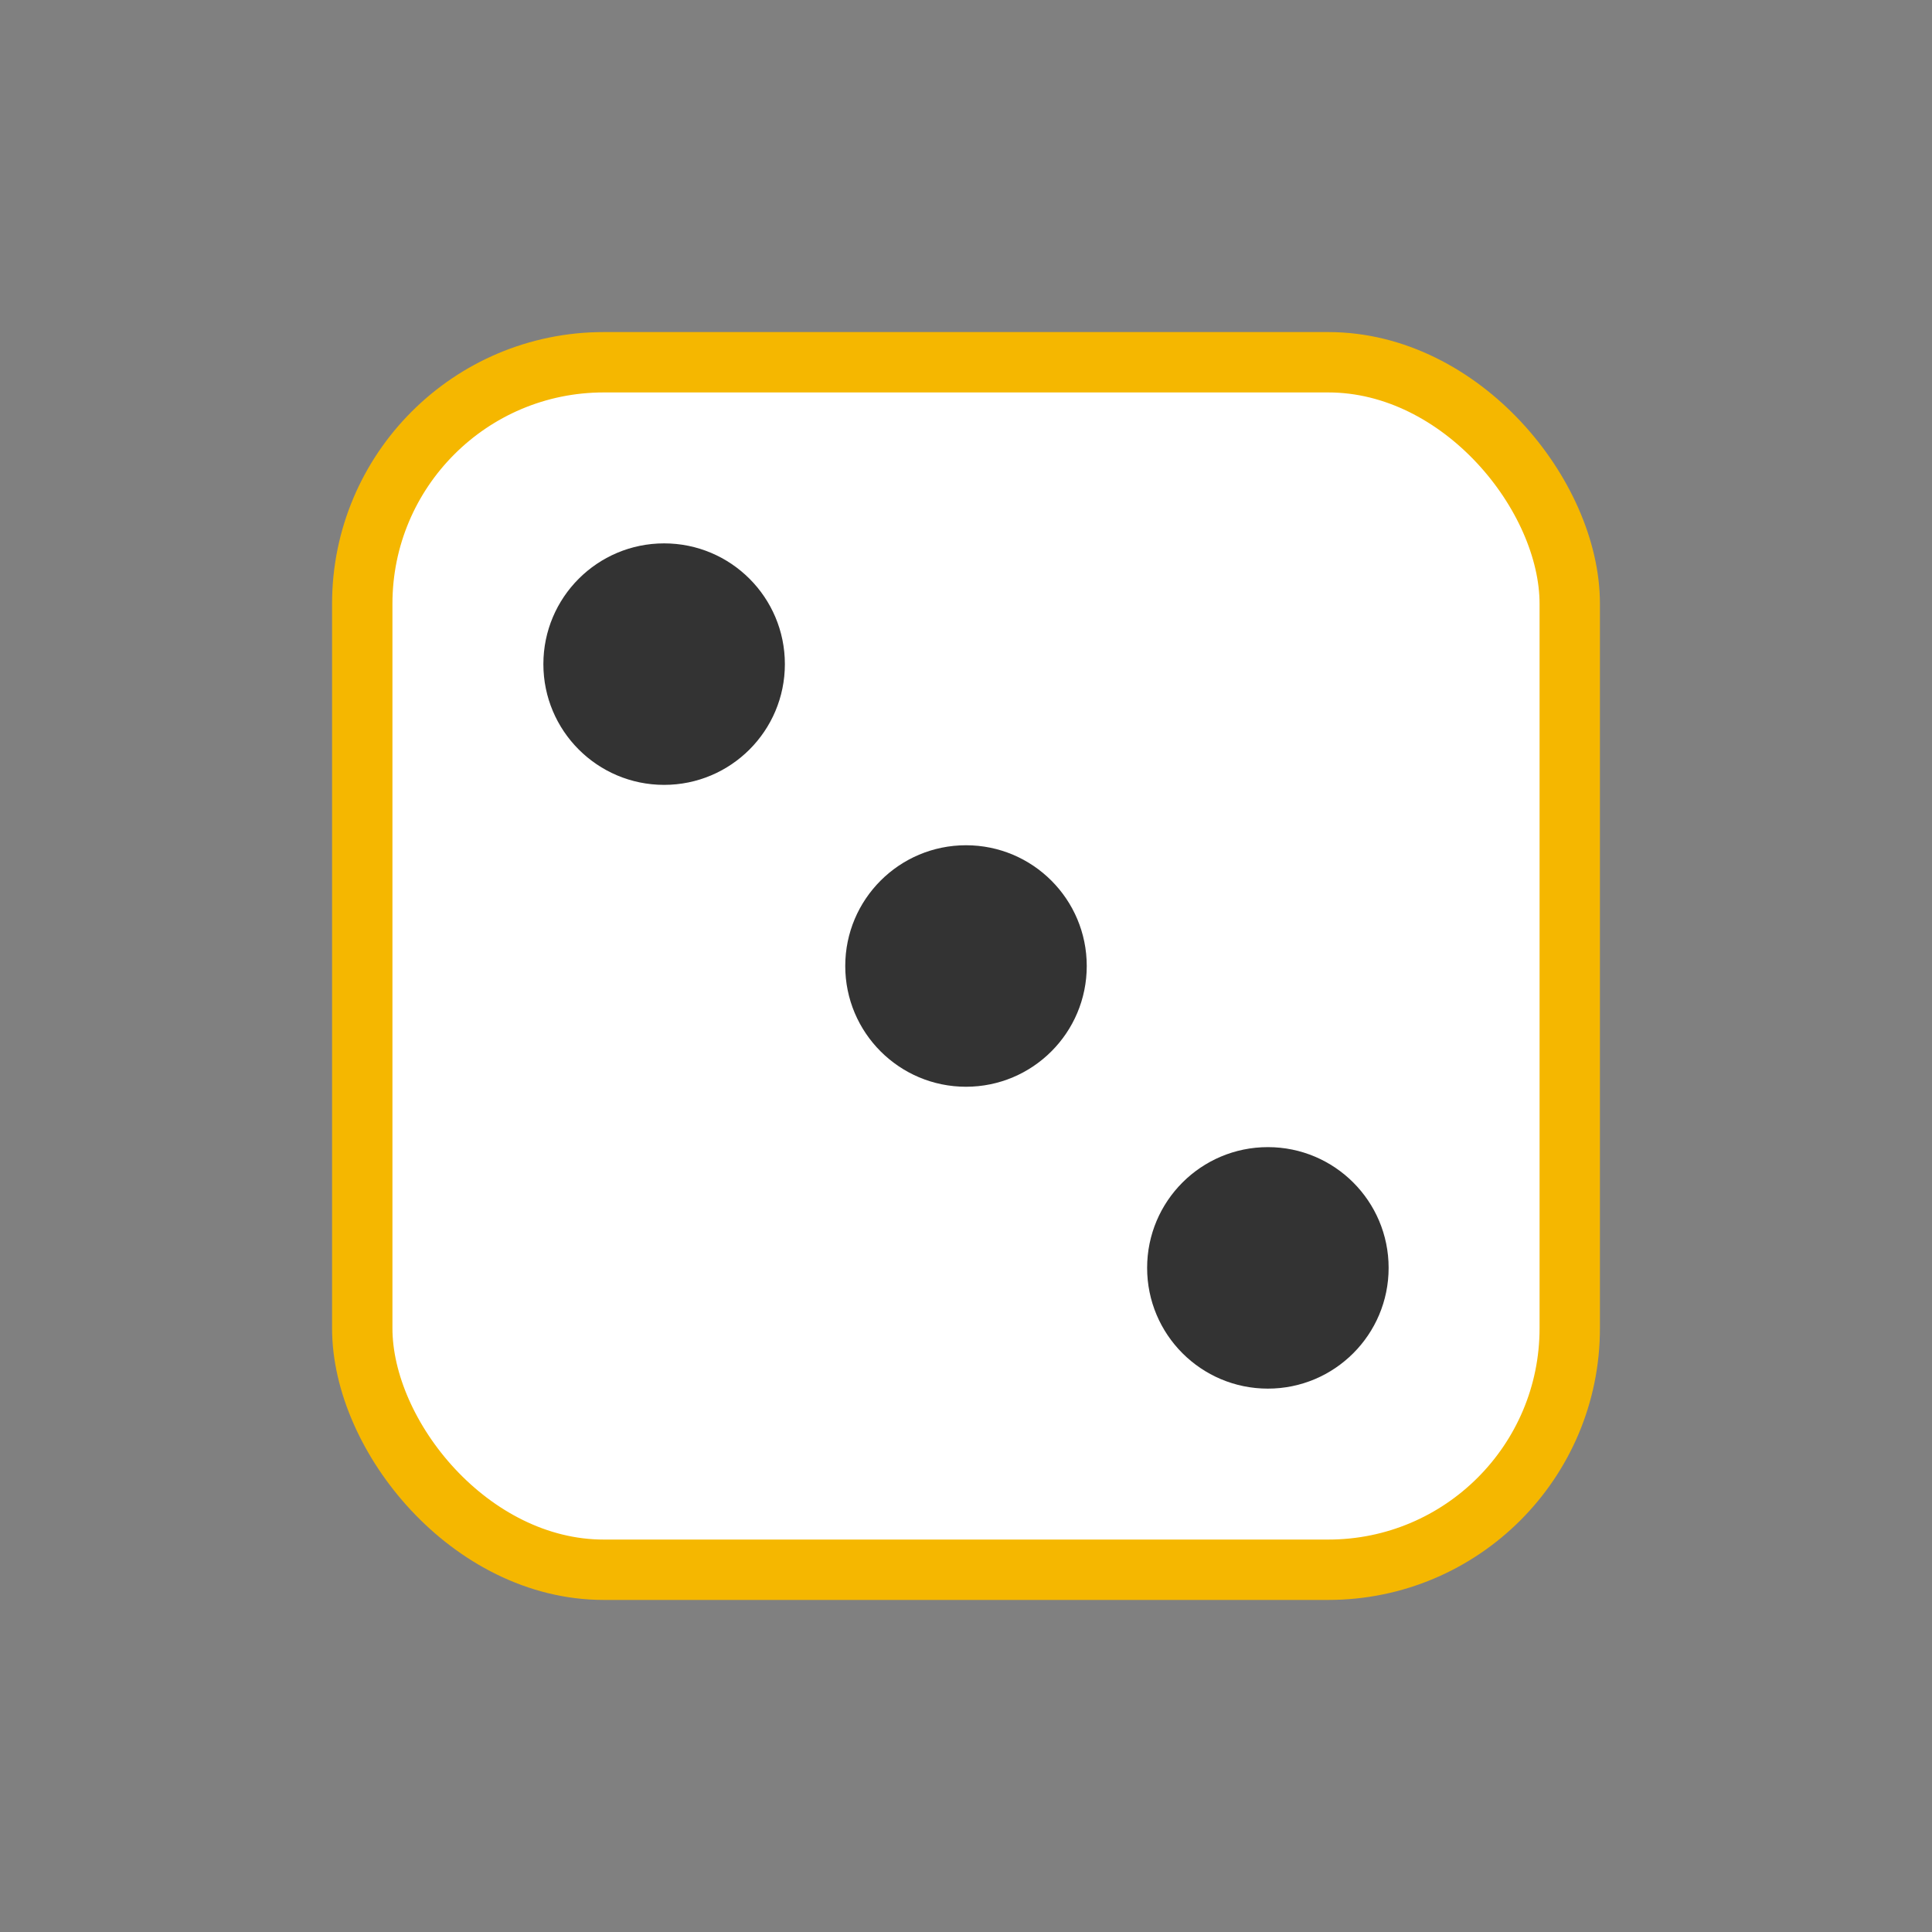
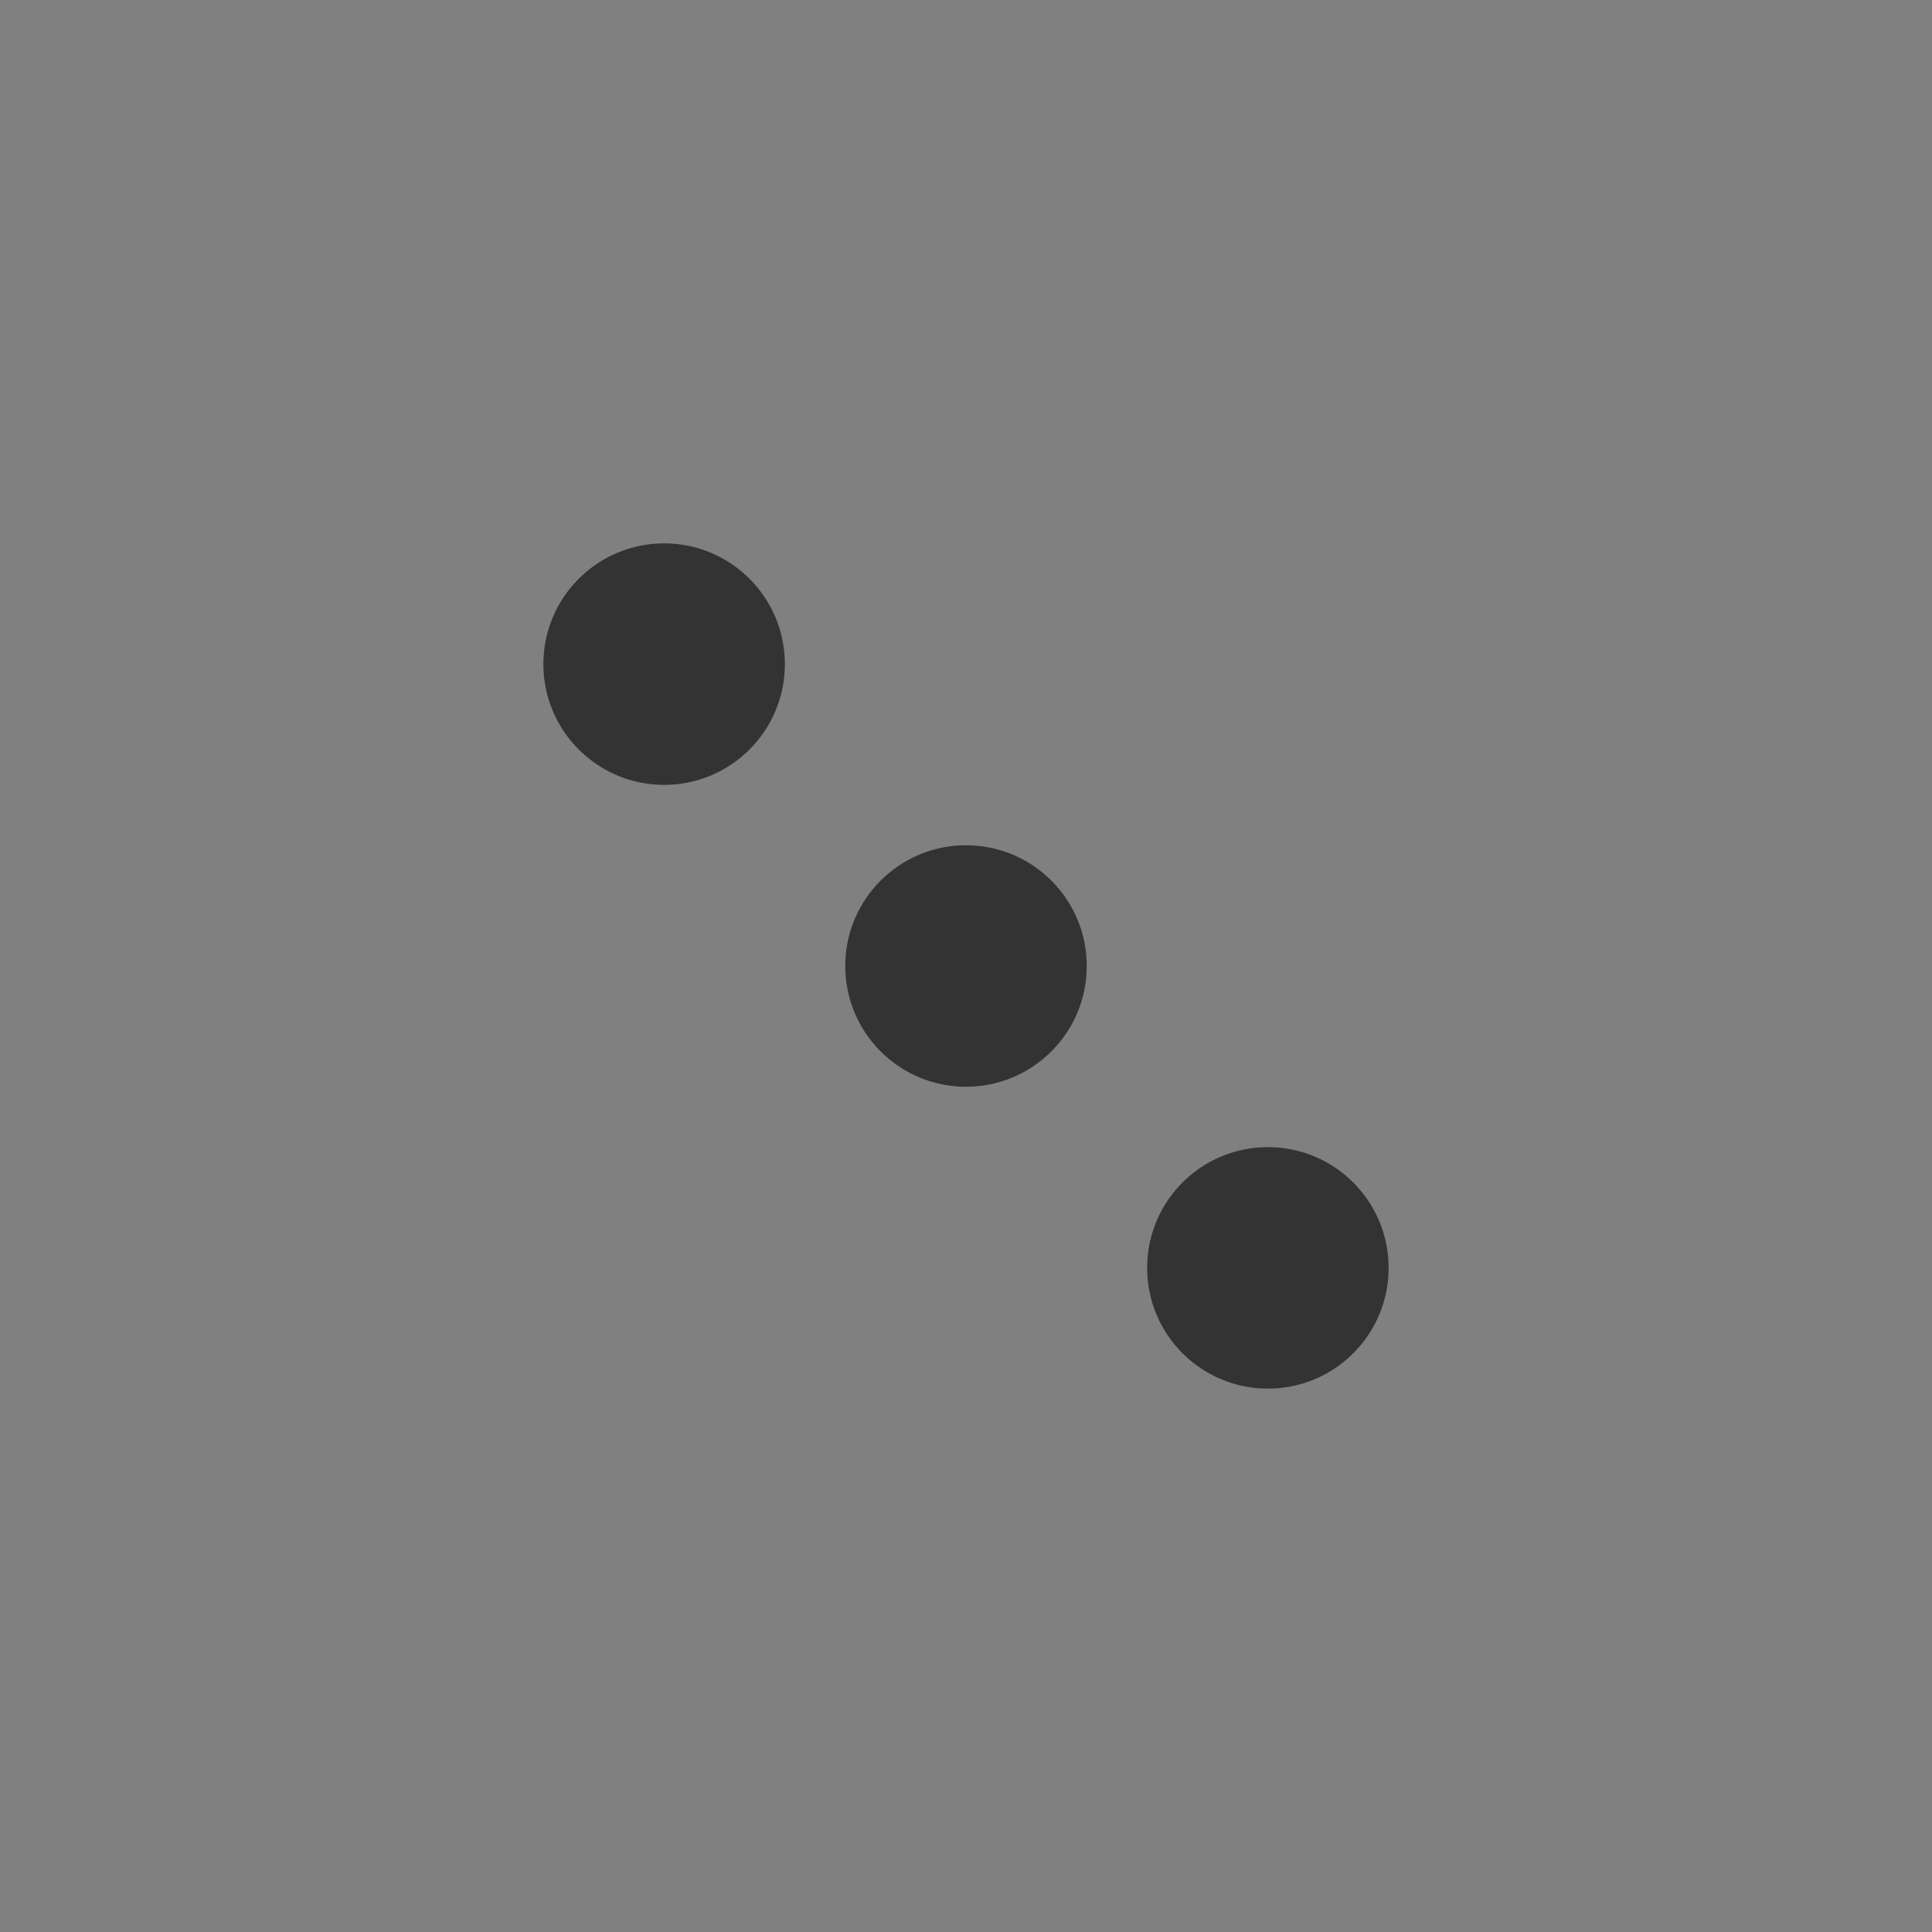
<svg xmlns="http://www.w3.org/2000/svg" width="64" height="64" viewBox="0 0 64 64" role="img" aria-labelledby="title desc">
  <rect x="0" y="0" width="64" height="64" fill="#808080" stroke="none" />
  <title>Simple Dice Icon</title>
-   <rect x="12" y="12" width="40" height="40" rx="8" ry="8" fill="#FFFFFF" stroke="#F5B700" stroke-width="2" />
  <circle cx="22" cy="22" r="4" fill="#333333" />
  <circle cx="32" cy="32" r="4" fill="#333333" />
  <circle cx="42" cy="42" r="4" fill="#333333" />
</svg>